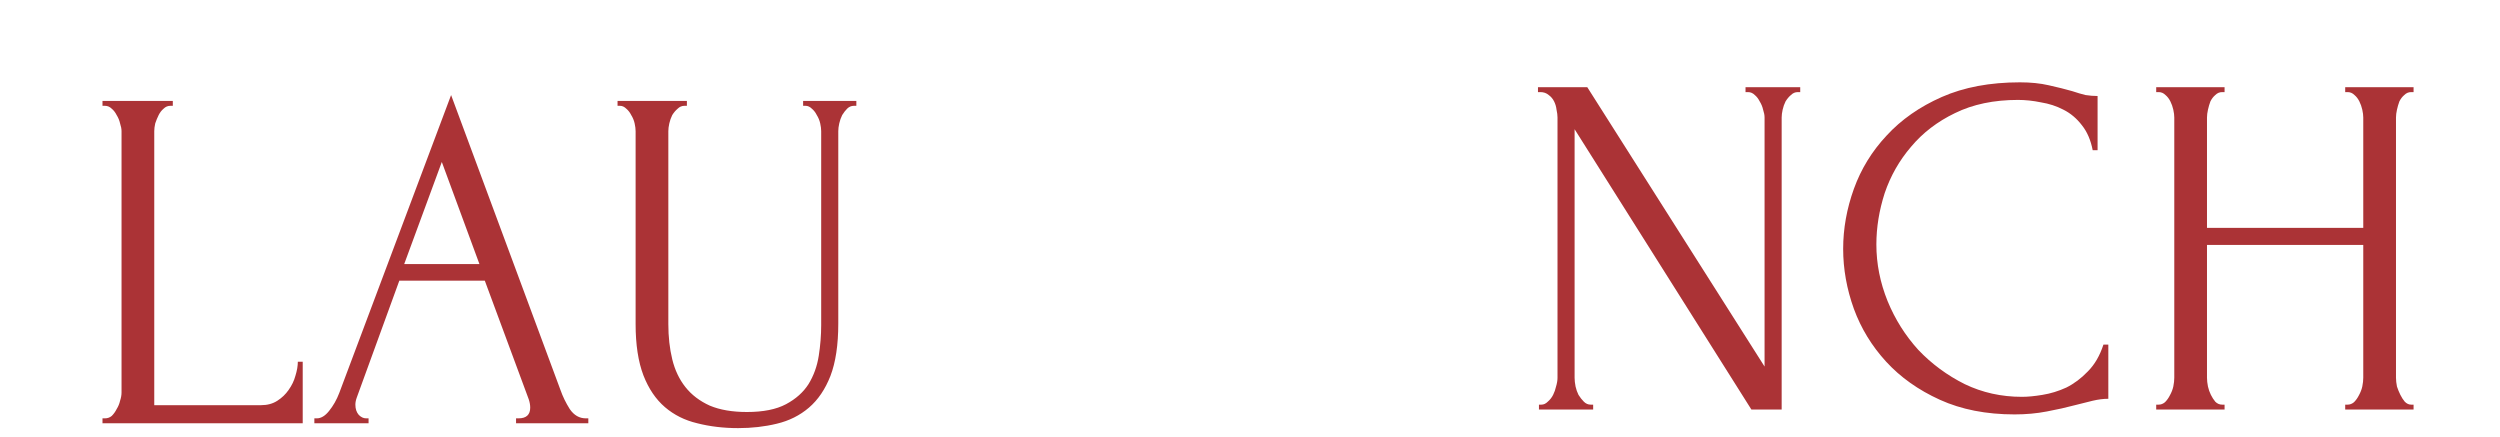
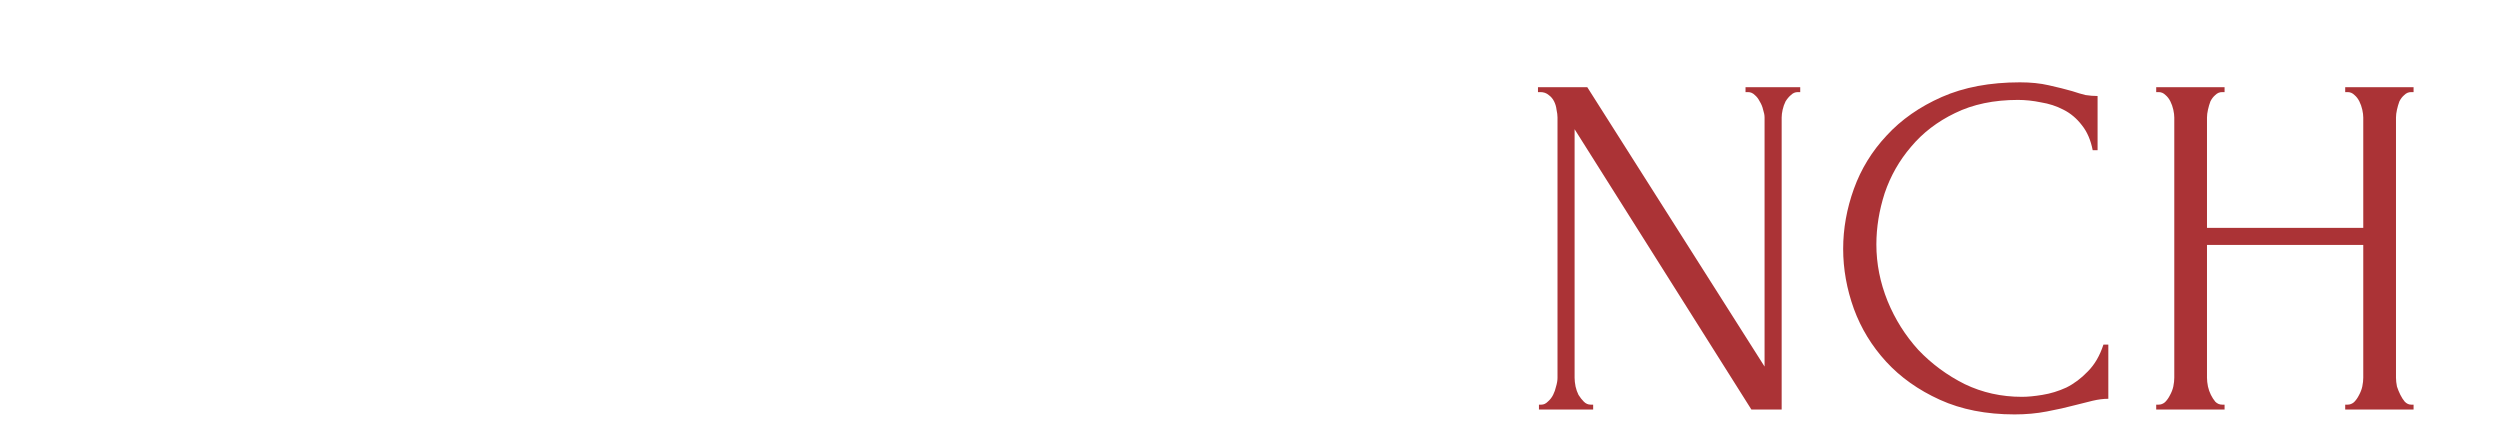
<svg xmlns="http://www.w3.org/2000/svg" width="1459" height="255" viewBox="0 0 1459 255" fill="none">
-   <path d="M59.814 244.15H61.239C62.759 244.15 64.089 243.675 65.229 242.725C66.369 241.585 67.319 240.255 68.079 238.735C69.029 237.215 69.694 235.6 70.074 233.89C70.644 232.18 70.929 230.565 70.929 229.045V76.57C70.929 75.24 70.644 73.72 70.074 72.01C69.694 70.3 69.029 68.685 68.079 67.165C67.319 65.645 66.369 64.41 65.229 63.46C64.089 62.32 62.759 61.75 61.239 61.75H59.814V58.9H100.854V61.75H99.429C97.909 61.75 96.579 62.32 95.439 63.46C94.299 64.41 93.349 65.645 92.589 67.165C91.829 68.685 91.164 70.3 90.594 72.01C90.214 73.72 90.024 75.24 90.024 76.57V236.455H152.439C156.049 236.455 159.184 235.6 161.844 233.89C164.504 232.18 166.689 230.09 168.399 227.62C170.299 224.96 171.629 222.205 172.389 219.355C173.339 216.315 173.814 213.56 173.814 211.09H176.664V247H59.814V244.15ZM301.165 244.15H302.59C307.15 244.15 309.43 242.06 309.43 237.88C309.43 236.36 309.145 234.745 308.575 233.035L282.925 163.78H233.05L208.255 231.895C207.685 233.415 207.4 234.84 207.4 236.17C207.4 238.64 208.065 240.635 209.395 242.155C210.725 243.485 212.15 244.15 213.67 244.15H215.095V247H183.46V244.15H184.885C187.355 244.15 189.73 242.725 192.01 239.875C194.48 236.835 196.475 233.32 197.995 229.33L263.26 55.48L327.1 227.62C328.43 231.42 330.235 235.125 332.515 238.735C334.985 242.345 338.12 244.15 341.92 244.15H343.345V247H301.165V244.15ZM235.9 154.09H279.79L257.845 94.525L235.9 154.09ZM360.4 58.9H400.87V61.75H399.445C397.925 61.75 396.595 62.32 395.455 63.46C394.315 64.41 393.27 65.645 392.32 67.165C391.56 68.685 390.99 70.3 390.61 72.01C390.23 73.72 390.04 75.24 390.04 76.57V189.145C390.04 196.555 390.8 203.395 392.32 209.665C393.84 215.935 396.405 221.35 400.015 225.91C403.625 230.47 408.375 234.08 414.265 236.74C420.155 239.21 427.375 240.445 435.925 240.445C445.425 240.445 453.025 238.925 458.725 235.885C464.425 232.845 468.795 228.95 471.835 224.2C474.875 219.26 476.87 213.75 477.82 207.67C478.77 201.59 479.245 195.605 479.245 189.715V76.57C479.245 75.24 479.055 73.72 478.675 72.01C478.295 70.3 477.63 68.685 476.68 67.165C475.92 65.645 474.97 64.41 473.83 63.46C472.69 62.32 471.455 61.75 470.125 61.75H468.7V58.9H499.765V61.75H498.34C496.82 61.75 495.49 62.32 494.35 63.46C493.4 64.41 492.45 65.645 491.5 67.165C490.74 68.685 490.17 70.3 489.79 72.01C489.41 73.72 489.22 75.24 489.22 76.57V188.86C489.22 201.21 487.7 211.375 484.66 219.355C481.62 227.145 477.44 233.32 472.12 237.88C466.8 242.44 460.53 245.575 453.31 247.285C446.28 248.995 438.775 249.85 430.795 249.85C422.245 249.85 414.265 248.9 406.855 247C399.635 245.29 393.365 242.155 388.045 237.595C382.725 233.035 378.545 226.86 375.505 219.07C372.465 211.09 370.945 201.115 370.945 189.145V76.57C370.945 75.24 370.755 73.72 370.375 72.01C369.995 70.3 369.33 68.685 368.38 67.165C367.62 65.645 366.67 64.41 365.53 63.46C364.39 62.32 363.155 61.75 361.825 61.75H360.4V58.9Z" fill="#AB3336" />
  <path d="M928.341 236.15H929.766V239H898.131V236.15H899.556C900.886 236.15 902.121 235.58 903.261 234.44C904.591 233.3 905.636 231.97 906.396 230.45C907.156 228.93 907.726 227.315 908.106 225.605C908.676 223.705 908.961 221.995 908.961 220.475V68.57C908.961 67.24 908.771 65.72 908.391 64.01C908.201 62.3 907.726 60.685 906.966 59.165C906.206 57.645 905.161 56.41 903.831 55.46C902.501 54.32 900.886 53.75 898.986 53.75H897.561V50.9H926.346L1029.8 213.92V68.57C1029.8 67.24 1029.52 65.72 1028.95 64.01C1028.57 62.3 1027.9 60.685 1026.95 59.165C1026.19 57.645 1025.24 56.41 1024.1 55.46C1022.96 54.32 1021.63 53.75 1020.11 53.75H1018.69V50.9H1050.61V53.75H1049.18C1047.66 53.75 1046.33 54.32 1045.19 55.46C1044.05 56.41 1043.01 57.645 1042.06 59.165C1041.3 60.685 1040.73 62.3 1040.35 64.01C1039.97 65.72 1039.78 67.24 1039.78 68.57V239H1022.11L918.936 75.41V220.475C918.936 221.995 919.126 223.705 919.506 225.605C919.886 227.315 920.456 228.93 921.216 230.45C922.166 231.97 923.211 233.3 924.351 234.44C925.491 235.58 926.821 236.15 928.341 236.15ZM1177.7 58.31C1163.64 58.31 1151.38 60.875 1140.93 66.005C1130.67 70.945 1122.12 77.5 1115.28 85.67C1108.44 93.65 1103.31 102.675 1099.89 112.745C1096.66 122.815 1095.05 132.79 1095.05 142.67C1095.05 153.88 1097.23 164.9 1101.6 175.73C1105.97 186.37 1111.96 195.87 1119.56 204.23C1127.35 212.4 1136.37 219.05 1146.63 224.18C1156.89 229.12 1168.01 231.59 1179.98 231.59C1183.4 231.59 1187.39 231.21 1191.95 230.45C1196.7 229.69 1201.35 228.265 1205.91 226.175C1210.47 223.895 1214.65 220.76 1218.45 216.77C1222.44 212.78 1225.48 207.555 1227.57 201.095H1230.42V232.73C1227.57 232.73 1224.53 233.11 1221.3 233.87C1218.26 234.63 1214.84 235.485 1211.04 236.435C1206.1 237.765 1200.59 239 1194.51 240.14C1188.62 241.28 1182.35 241.85 1175.7 241.85C1159.17 241.85 1144.64 239 1132.1 233.3C1119.56 227.6 1109.11 220.19 1100.75 211.07C1092.39 201.95 1086.12 191.69 1081.94 180.29C1077.76 168.7 1075.67 157.015 1075.67 145.235C1075.67 133.455 1077.76 121.77 1081.94 110.18C1086.12 98.59 1092.48 88.235 1101.03 79.115C1109.58 69.805 1120.32 62.3 1133.24 56.6C1146.16 50.9 1161.36 48.05 1178.84 48.05C1185.11 48.05 1190.71 48.62 1195.65 49.76C1200.78 50.9 1205.34 52.04 1209.33 53.18C1212.18 54.13 1214.75 54.89 1217.03 55.46C1219.5 55.84 1221.87 56.03 1224.15 56.03V87.665H1221.3C1220.16 81.775 1218.07 76.93 1215.03 73.13C1211.99 69.14 1208.38 66.1 1204.2 64.01C1200.21 61.92 1195.84 60.495 1191.09 59.735C1186.53 58.785 1182.07 58.31 1177.7 58.31ZM1368.66 236.15H1370.08C1371.41 236.15 1372.65 235.675 1373.79 234.725C1374.93 233.585 1375.88 232.255 1376.64 230.735C1377.59 229.025 1378.25 227.315 1378.63 225.605C1379.01 223.705 1379.2 221.995 1379.2 220.475V142.955H1288V220.475C1288 221.995 1288.19 223.705 1288.57 225.605C1288.95 227.315 1289.52 228.93 1290.28 230.45C1291.04 231.97 1291.9 233.3 1292.85 234.44C1293.99 235.58 1295.32 236.15 1296.84 236.15H1298.26V239H1258.36V236.15H1259.79C1261.12 236.15 1262.35 235.675 1263.49 234.725C1264.63 233.585 1265.58 232.255 1266.34 230.735C1267.29 229.025 1267.96 227.315 1268.34 225.605C1268.72 223.705 1268.91 221.995 1268.91 220.475V68.57C1268.91 67.24 1268.72 65.72 1268.34 64.01C1267.96 62.3 1267.39 60.685 1266.63 59.165C1265.87 57.645 1264.92 56.41 1263.78 55.46C1262.64 54.32 1261.31 53.75 1259.79 53.75H1258.36V50.9H1298.26V53.75H1296.84C1295.32 53.75 1293.99 54.32 1292.85 55.46C1291.71 56.41 1290.76 57.645 1290 59.165C1289.43 60.685 1288.95 62.3 1288.57 64.01C1288.19 65.72 1288 67.24 1288 68.57V132.98H1379.2V68.57C1379.2 67.24 1379.01 65.72 1378.63 64.01C1378.25 62.3 1377.68 60.685 1376.92 59.165C1376.16 57.645 1375.21 56.41 1374.07 55.46C1372.93 54.32 1371.6 53.75 1370.08 53.75H1368.66V50.9H1408.56V53.75H1407.13C1405.61 53.75 1404.28 54.32 1403.14 55.46C1402 56.41 1401.05 57.645 1400.29 59.165C1399.72 60.685 1399.25 62.3 1398.87 64.01C1398.49 65.72 1398.3 67.24 1398.3 68.57V220.475C1398.3 221.995 1398.49 223.705 1398.87 225.605C1399.44 227.315 1400.1 228.93 1400.86 230.45C1401.62 231.97 1402.48 233.3 1403.43 234.44C1404.57 235.58 1405.8 236.15 1407.13 236.15H1408.56V239H1368.66V236.15Z" fill="#AB3336" />
</svg>